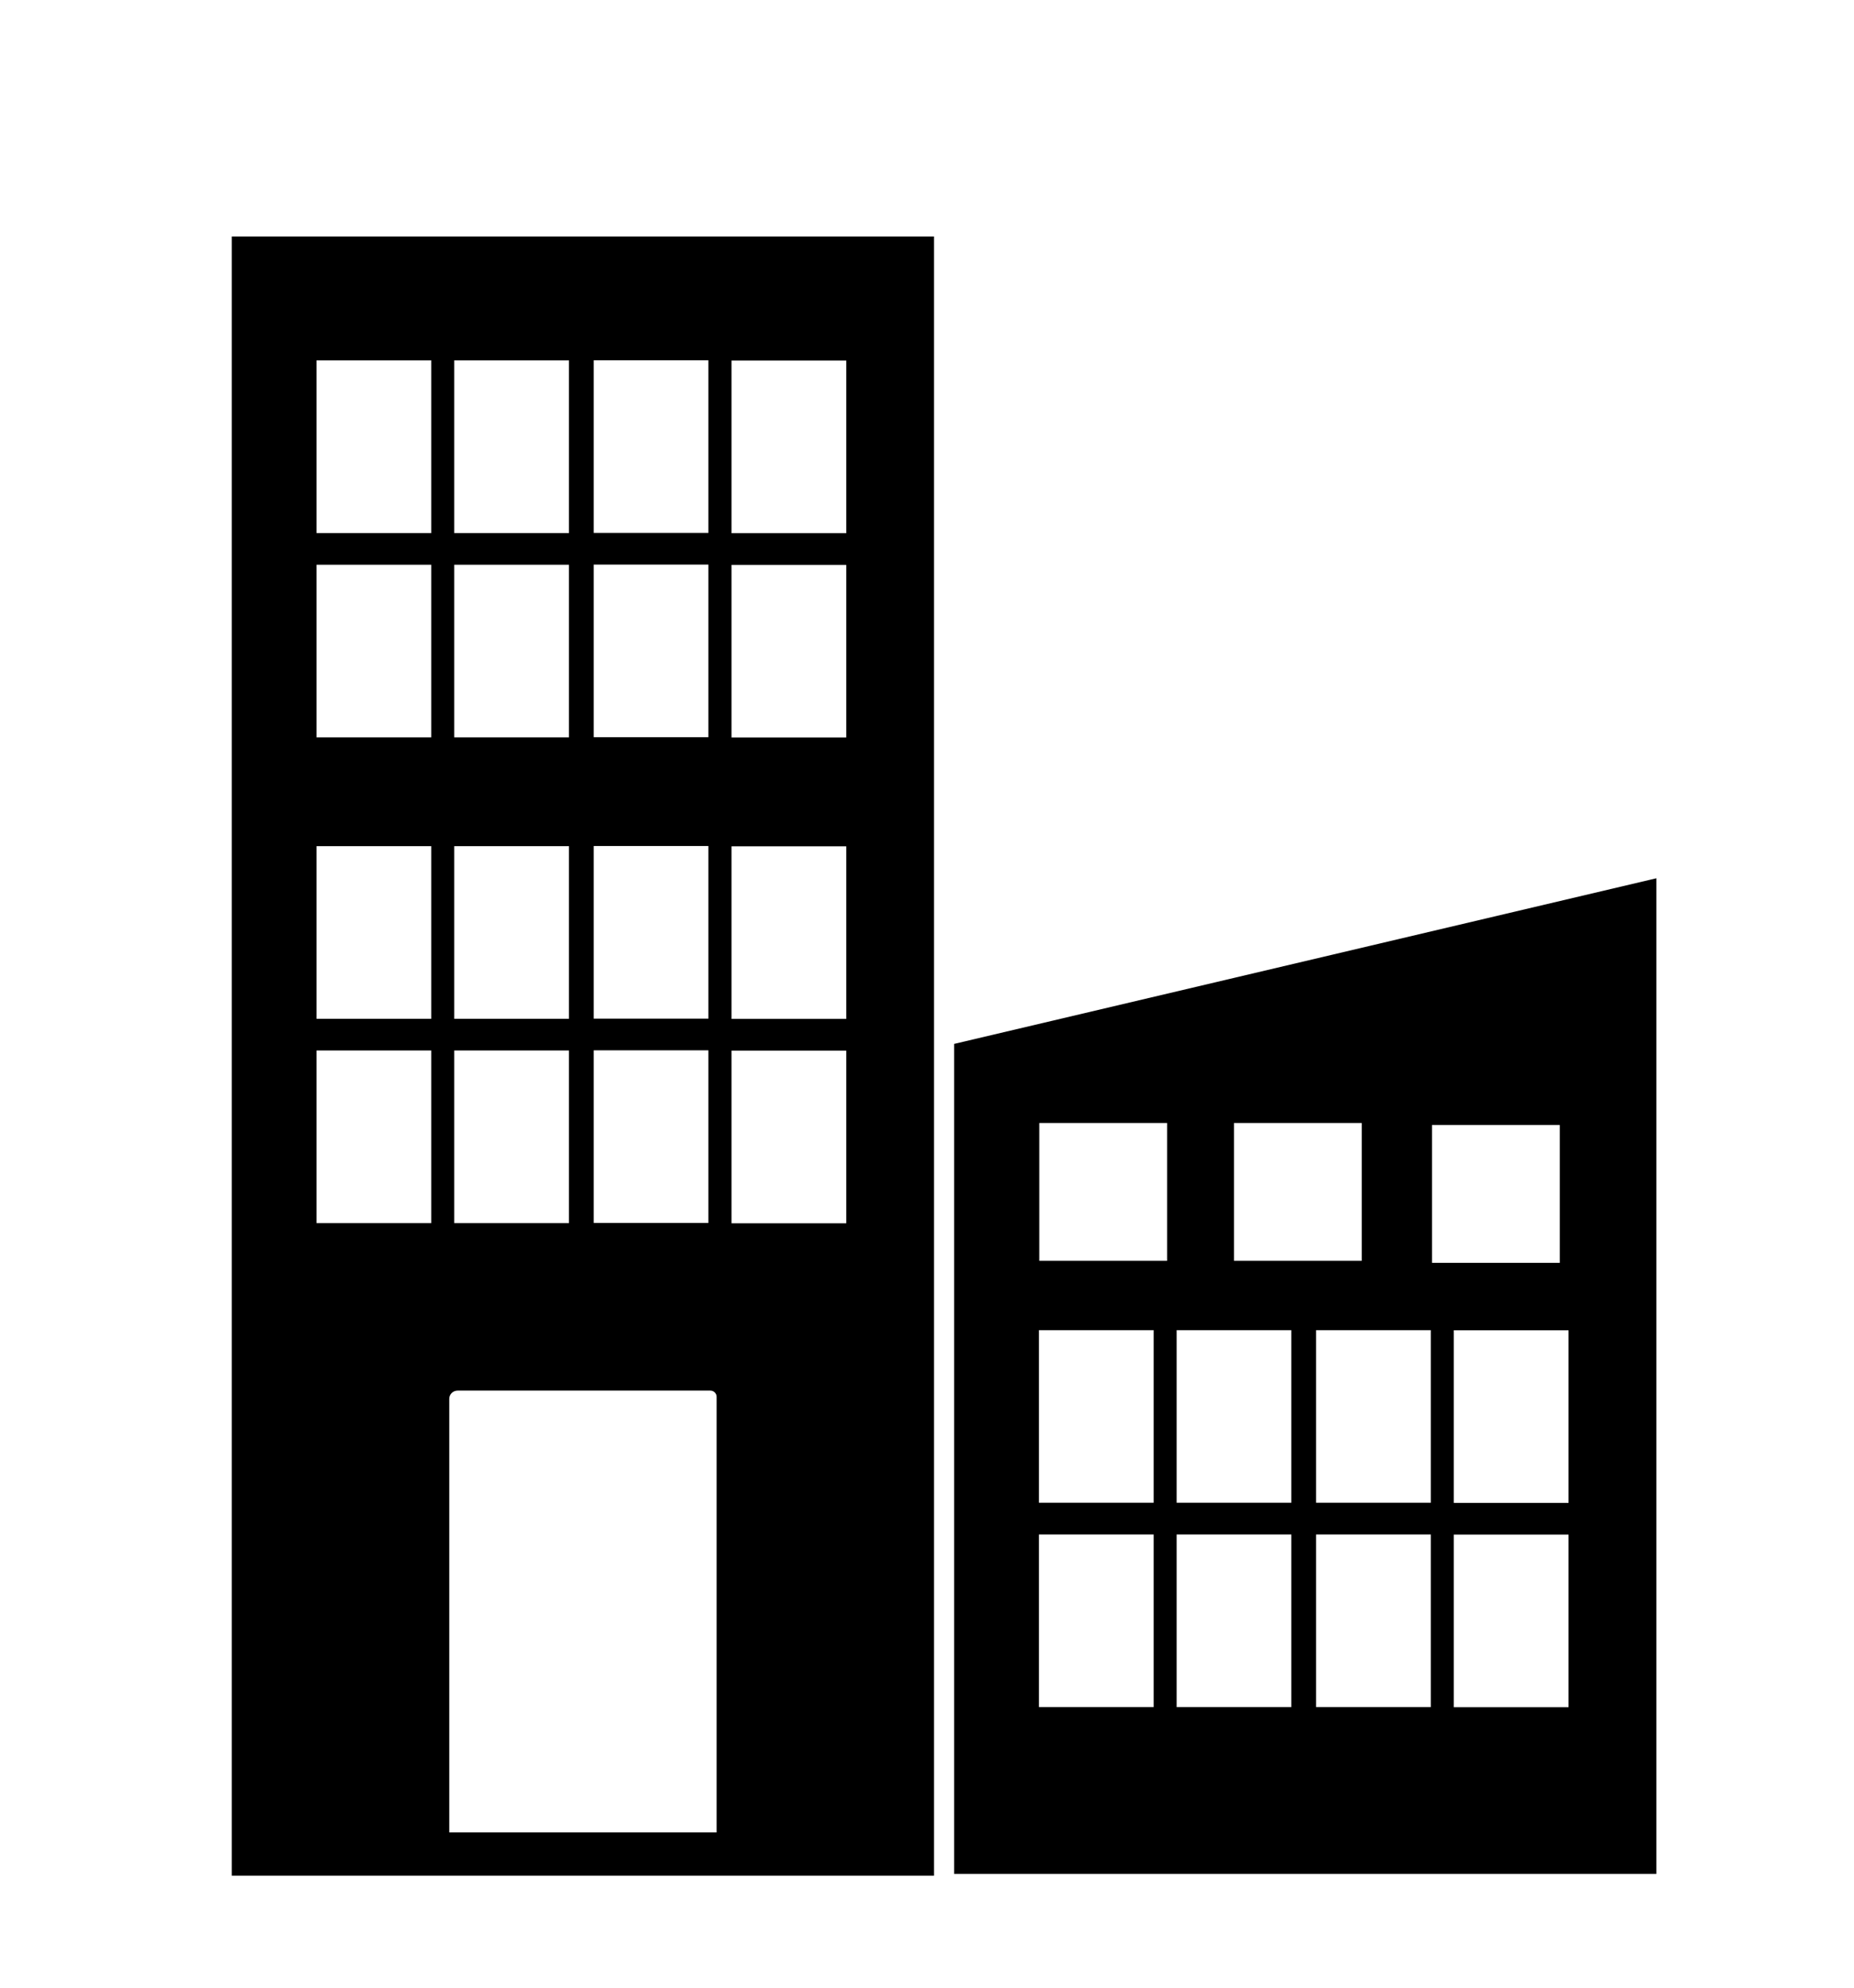
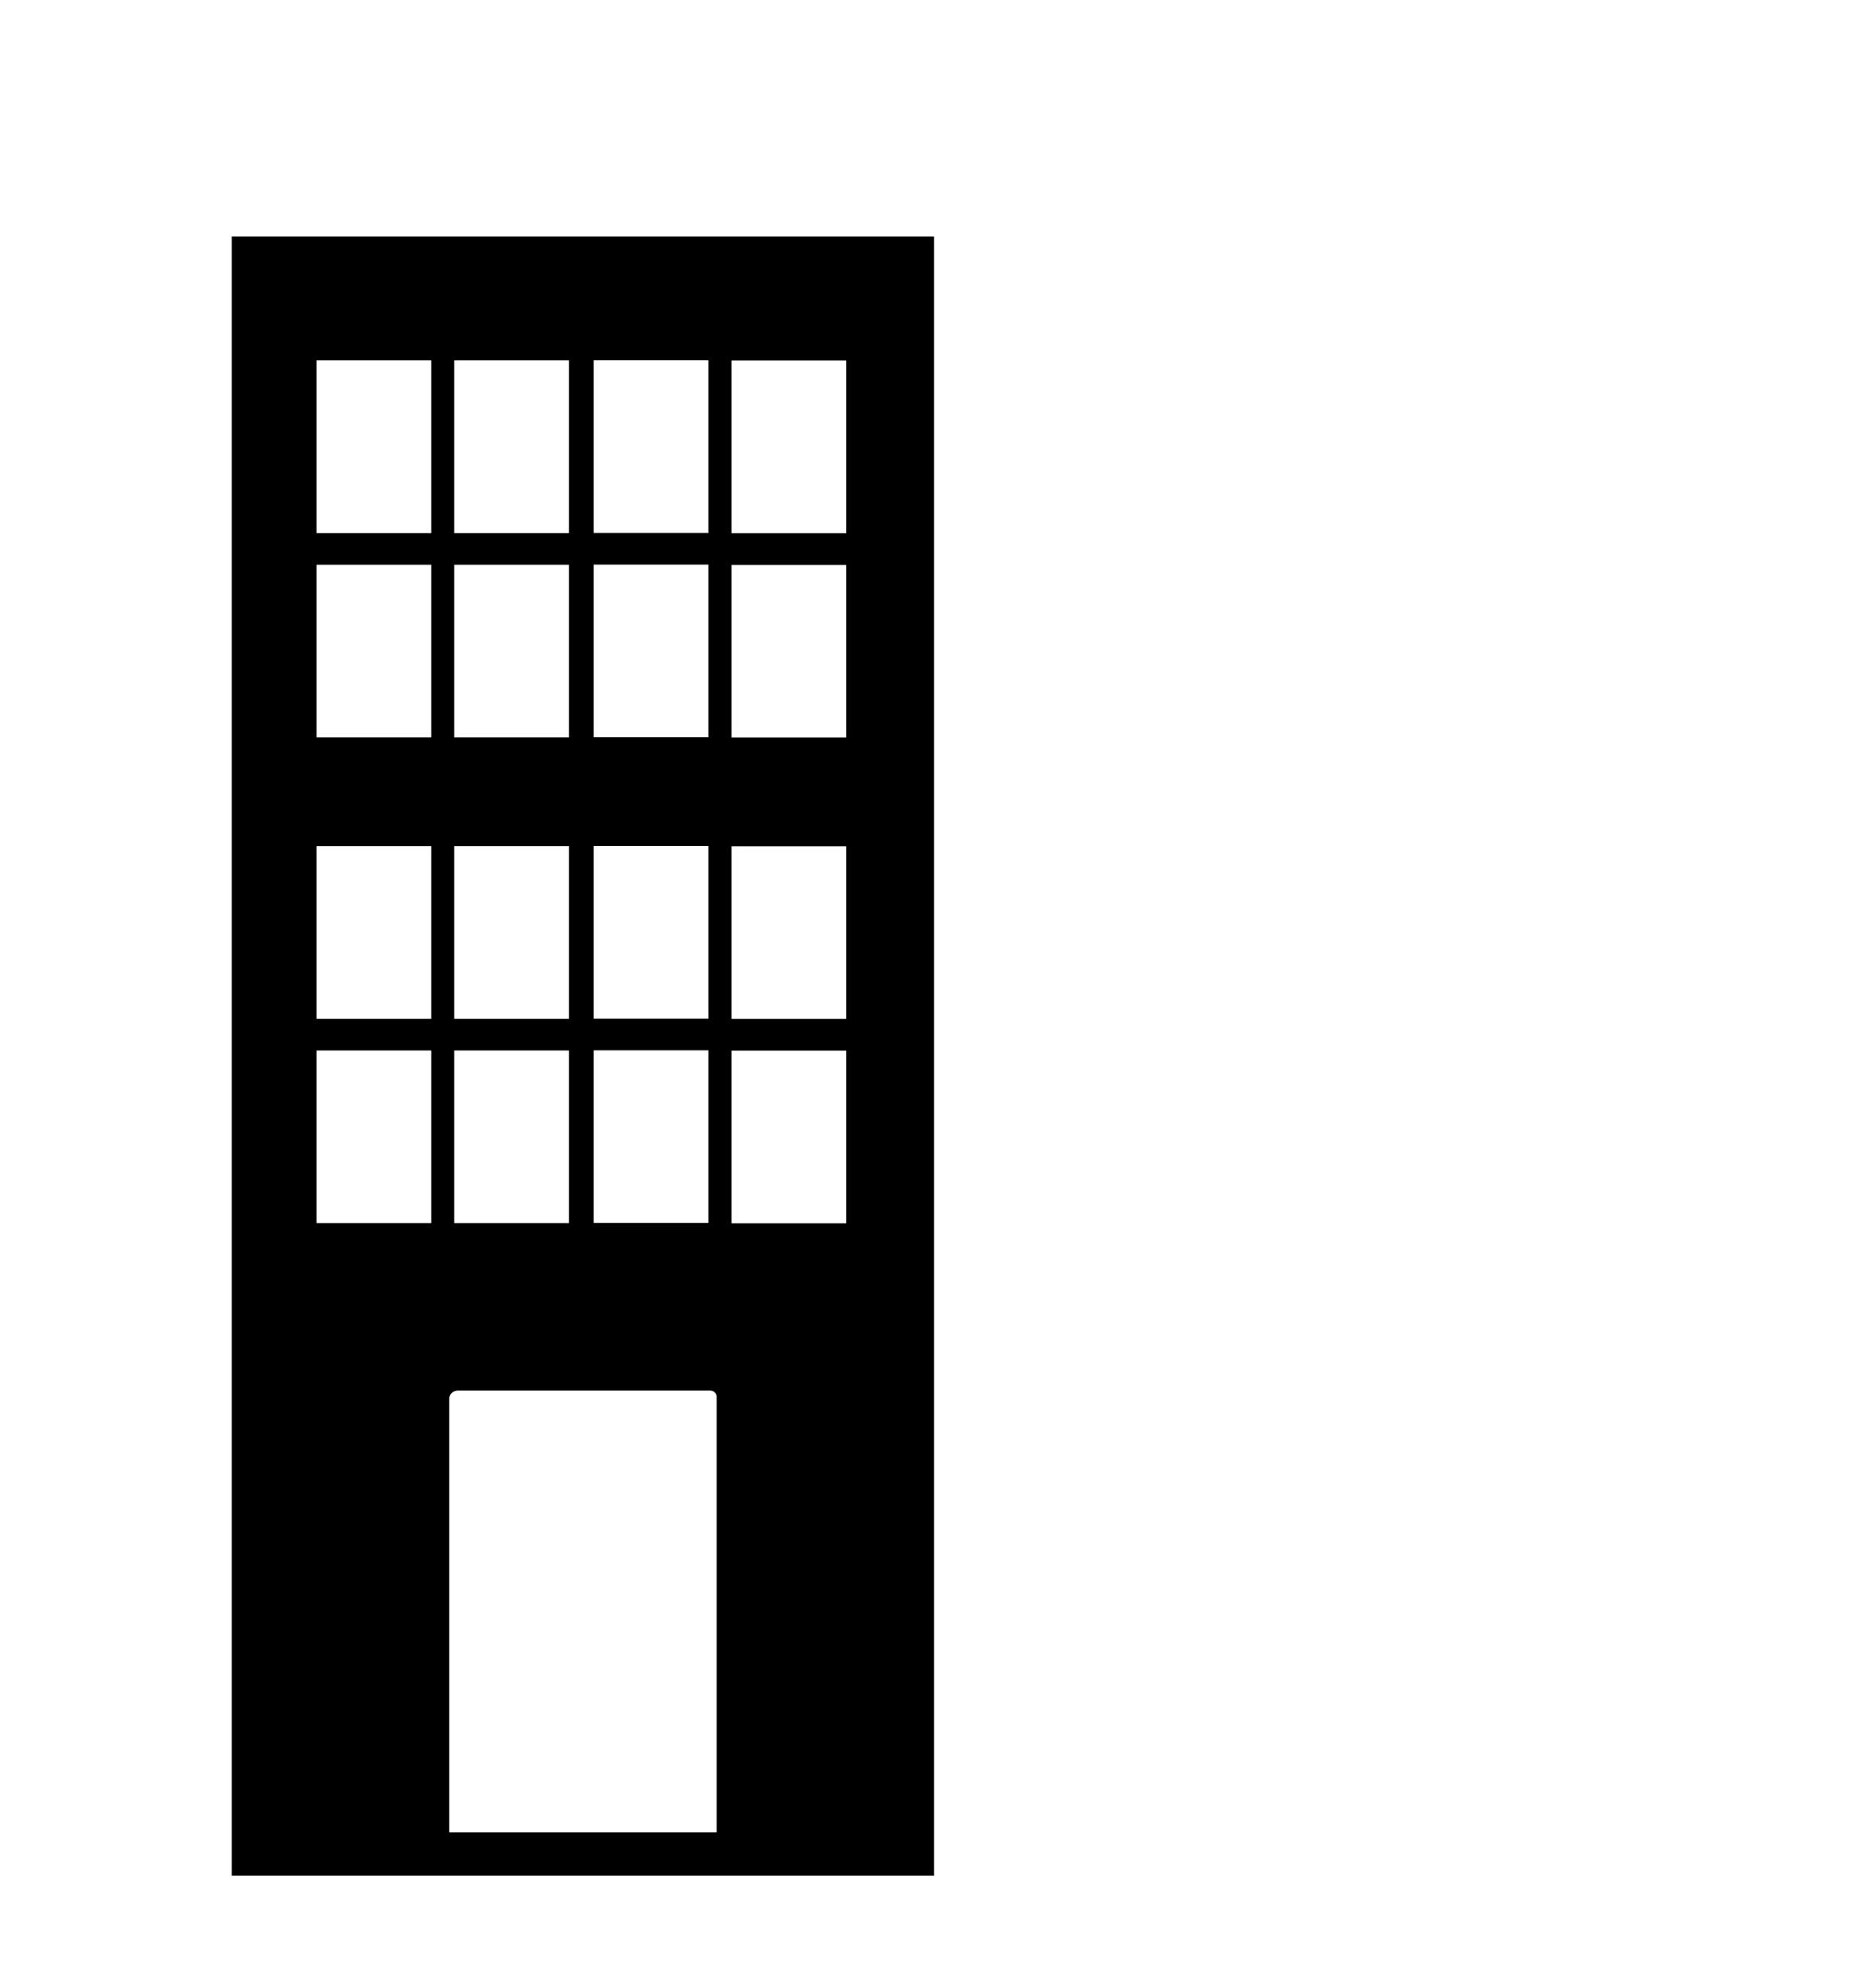
<svg xmlns="http://www.w3.org/2000/svg" id="_レイヤー_1" data-name="レイヤー 1" viewBox="0 0 138 148">
  <defs>
    <style>
      .cls-1 {
        filter: url(#drop-shadow-1);
      }

      .cls-2 {
        fill: none;
      }

      .cls-3 {
        fill-rule: evenodd;
      }
    </style>
    <filter id="drop-shadow-1" filterUnits="userSpaceOnUse">
      <feOffset dx="6" dy="6" />
      <feGaussianBlur result="blur" stdDeviation="4" />
      <feFlood flood-color="#000" flood-opacity=".5" />
      <feComposite in2="blur" operator="in" />
      <feComposite in="SourceGraphic" />
    </filter>
  </defs>
  <g class="cls-1">
    <path class="cls-3" d="M11.25,11.61v122.02H63.52V11.61H11.25Zm26.94,9.21h8.54v12.85h-8.54v-12.85Zm0,15.21h8.54v12.85h-8.54v-12.85Zm0,20.95h8.54v12.85h-8.54v-12.85Zm0,15.21h8.54v12.85h-8.54v-12.85ZM27.81,20.83h8.54v12.85h-8.54v-12.85Zm0,15.21h8.54v12.85h-8.54v-12.85Zm0,20.95h8.54v12.85h-8.54v-12.85Zm0,15.21h8.54v12.85h-8.54v-12.85Zm-1.71,12.85h-8.54v-12.85h8.54v12.85Zm0-15.21h-8.54v-12.85h8.54v12.85Zm0-20.95h-8.54v-12.85h8.54v12.85Zm0-15.21h-8.54v-12.85h8.54v12.85Zm21.23,96.73H27.44v-32.28c0-.34,.28-.61,.62-.61h18.82c.25,0,.46,.21,.46,.46v32.43Zm9.66-45.35h-8.54v-12.85h8.54v12.85Zm0-15.21h-8.54v-12.85h8.54v12.85Zm0-20.95h-8.54v-12.85h8.54v12.85Zm0-15.21h-8.54v-12.85h8.54v12.85Z" />
-     <path class="cls-3" d="M65.02,71.7v61.8h52.27V59.38l-52.27,12.33Zm20.83,5.9h9.51v10.26h-9.51v-10.26Zm-5.98,43.48h-8.54v-12.85h8.54v12.85Zm0-15.21h-8.54v-12.85h8.54v12.85Zm1-18.01h-9.51v-10.26h9.51v10.26Zm9.25,33.22h-8.54v-12.85h8.54v12.85Zm0-15.21h-8.54v-12.85h8.54v12.85Zm10.38,15.21h-8.54v-12.85h8.54v12.85Zm0-15.21h-8.54v-12.85h8.54v12.85Zm.09-28.12h9.51v10.26h-9.51v-10.26Zm10.16,43.34h-8.54v-12.85h8.54v12.85Zm0-15.21h-8.54v-12.85h8.54v12.85Z" />
  </g>
-   <rect class="cls-2" width="138" height="148" />
</svg>